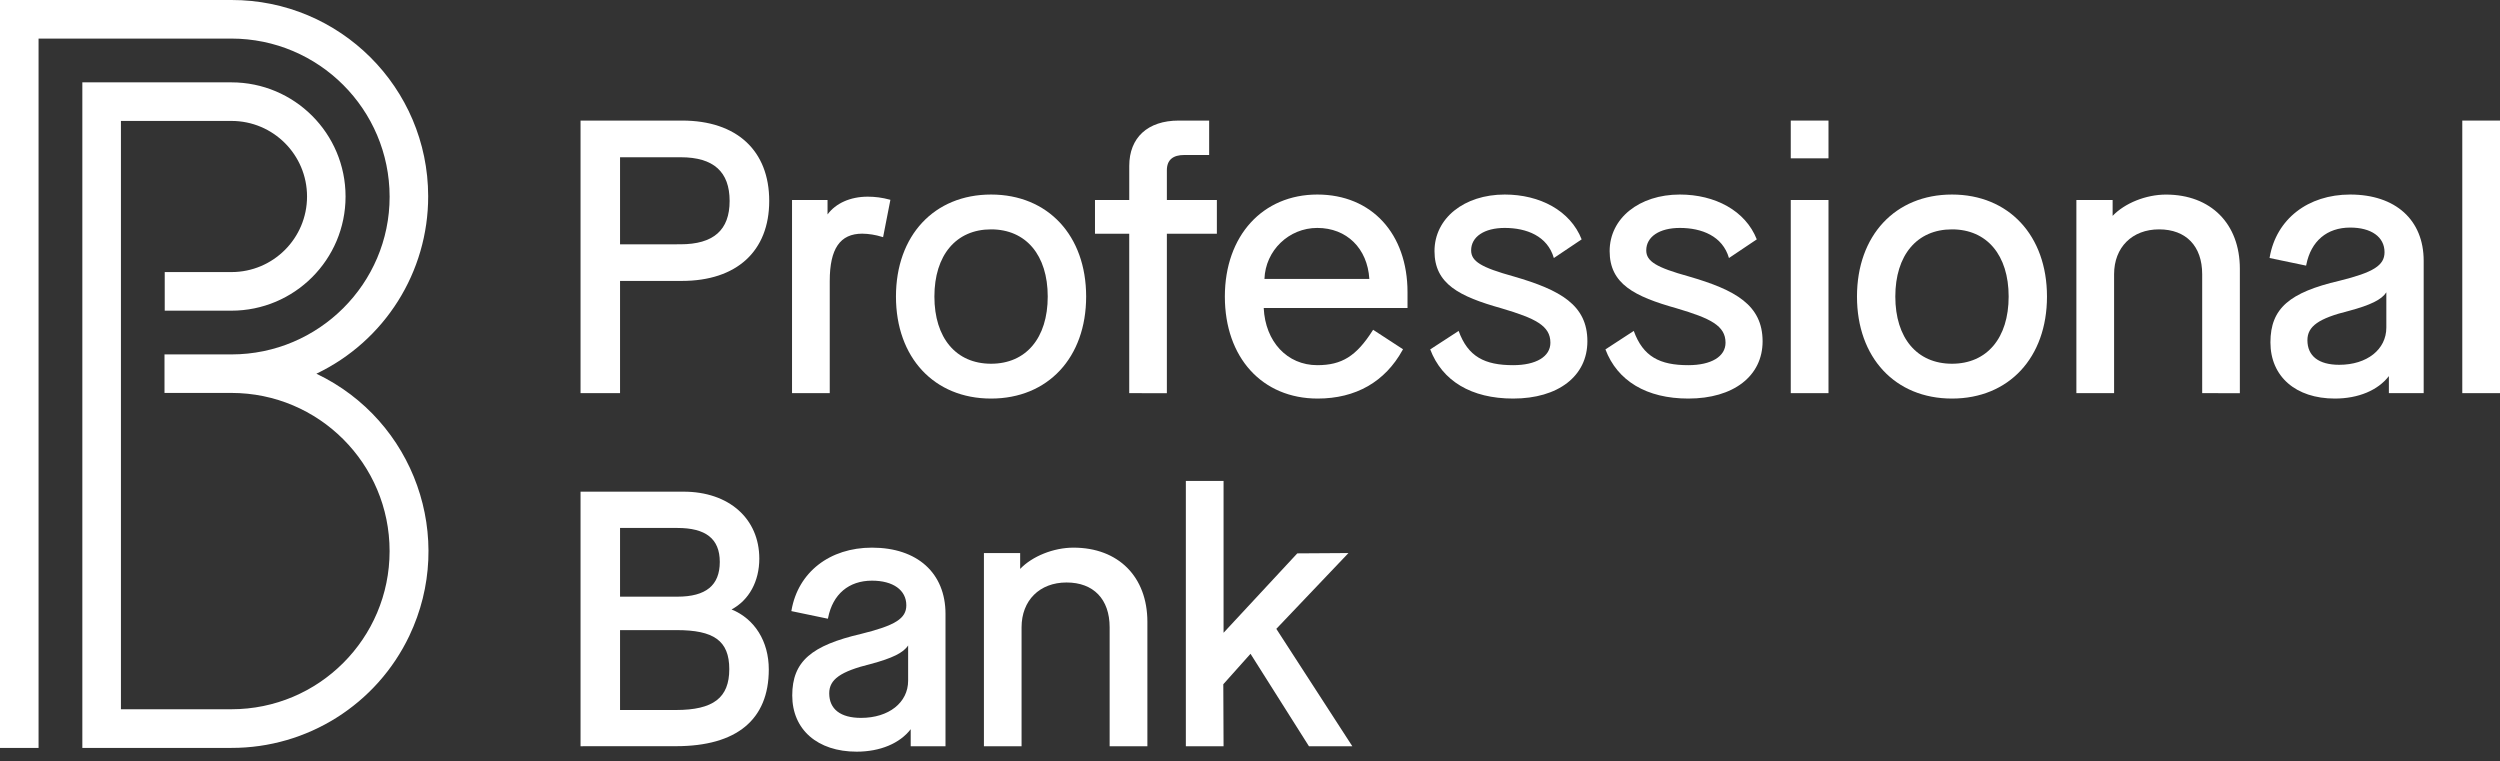
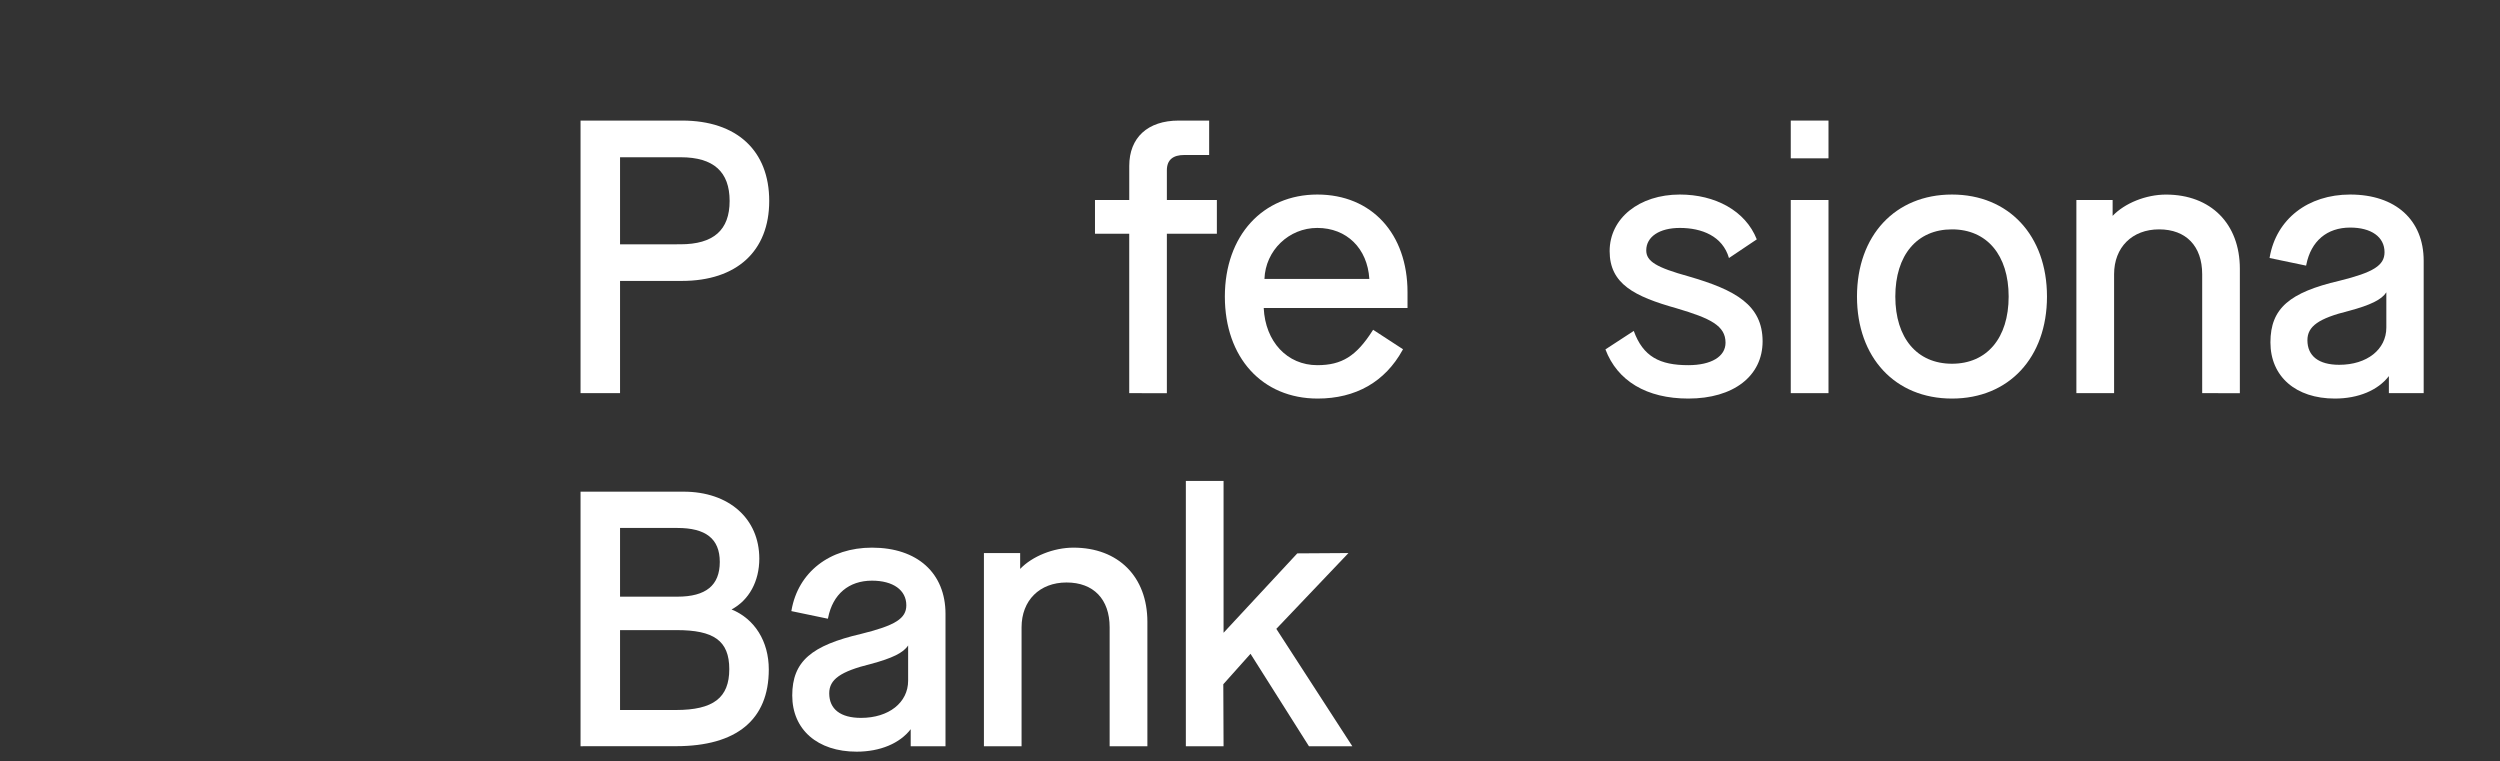
<svg xmlns="http://www.w3.org/2000/svg" width="174" height="53" viewBox="0 0 174 53" fill="none">
  <rect x="0" y="0" width="174" height="53" fill="#333333" stroke="none" />
  <path d="M40.406 27.363V8.392H47.482C51.274 8.392 53.538 10.48 53.538 13.984C53.538 17.488 51.265 19.552 47.457 19.552H43.155V27.362H40.406V27.363ZM47.351 17.003C49.66 17.003 50.782 16.016 50.782 13.987C50.782 11.959 49.668 10.945 47.375 10.945H43.155V17.007L47.351 17.003Z" fill="white" />
-   <path d="M55.125 27.363V13.92H57.597V14.925C58.163 14.152 59.177 13.688 60.395 13.688C60.906 13.688 61.416 13.756 61.909 13.891L61.972 13.907L61.463 16.507L61.39 16.486C60.945 16.346 60.482 16.27 60.014 16.263C58.469 16.263 57.75 17.307 57.75 19.558V27.361L55.125 27.363Z" fill="white" />
-   <path d="M68.978 27.74C65.019 27.74 62.359 24.887 62.359 20.64C62.359 16.393 65.019 13.54 68.978 13.54C72.937 13.54 75.596 16.393 75.596 20.64C75.596 24.887 72.936 27.74 68.978 27.74ZM68.978 15.964C66.548 15.964 65.034 17.756 65.034 20.64C65.034 23.523 66.542 25.316 68.978 25.316C71.414 25.316 72.922 23.523 72.922 20.64C72.922 17.756 71.408 15.964 68.978 15.964Z" fill="white" />
  <path d="M78.594 27.363V16.266H76.211V13.92H78.596V11.549C78.596 9.577 79.882 8.392 82.039 8.392H84.157V10.788H82.417C81.658 10.788 81.214 11.115 81.214 11.848V13.92H84.694V16.269H81.214V27.367L78.594 27.363Z" fill="white" />
  <path d="M91.71 27.74C87.846 27.74 85.25 24.887 85.25 20.64C85.25 16.393 87.896 13.54 91.684 13.54C95.473 13.54 97.963 16.271 97.963 20.338V21.438H87.955C88.064 23.783 89.59 25.416 91.684 25.416C93.392 25.416 94.398 24.787 95.53 23.013L95.568 22.952L97.649 24.308L97.619 24.363C96.403 26.572 94.359 27.74 91.71 27.74ZM95.306 19.415C95.175 17.284 93.727 15.864 91.684 15.864C89.702 15.863 88.075 17.434 88.006 19.415H95.306Z" fill="white" />
-   <path d="M105.358 19.242C103.084 18.613 102.391 18.189 102.391 17.425C102.391 16.477 103.309 15.864 104.73 15.864C106.247 15.864 107.705 16.426 108.148 17.959L110.083 16.66C109.294 14.657 107.173 13.54 104.729 13.54C101.897 13.54 99.841 15.195 99.841 17.477C99.841 19.758 101.552 20.631 104.507 21.46C106.858 22.156 107.908 22.666 107.908 23.853C107.908 24.817 106.914 25.416 105.313 25.416C103.334 25.416 102.17 24.826 101.521 23.032L99.543 24.318C100.374 26.511 102.402 27.74 105.313 27.74C108.453 27.74 110.482 26.175 110.482 23.753C110.483 21.228 108.605 20.184 105.358 19.242Z" fill="white" />
  <path d="M117.546 19.242C115.273 18.613 114.579 18.189 114.579 17.425C114.579 16.477 115.498 15.864 116.919 15.864C118.435 15.864 119.893 16.426 120.336 17.959L122.272 16.66C121.484 14.657 119.363 13.54 116.919 13.54C114.086 13.54 112.031 15.195 112.031 17.477C112.031 19.758 113.742 20.631 116.697 21.46C119.047 22.156 120.097 22.666 120.097 23.853C120.097 24.817 119.103 25.416 117.503 25.416C115.523 25.416 114.36 24.826 113.71 23.032L111.738 24.318C112.569 26.511 114.598 27.74 117.509 27.74C120.648 27.74 122.677 26.175 122.677 23.753C122.671 21.228 120.793 20.184 117.546 19.242Z" fill="white" />
  <path d="M124.637 27.363V13.92H127.263V27.363H124.637Z" fill="white" />
  <path d="M124.637 11.02V8.392H127.263V11.02H124.637Z" fill="white" />
  <path d="M135.858 27.74C131.899 27.74 129.246 24.887 129.246 20.64C129.246 16.393 131.905 13.54 135.858 13.54C139.811 13.54 142.47 16.393 142.47 20.64C142.47 24.887 139.817 27.74 135.858 27.74ZM135.858 15.964C133.422 15.964 131.914 17.756 131.914 20.64C131.914 23.523 133.422 25.316 135.858 25.316C138.294 25.316 139.802 23.523 139.802 20.64C139.802 17.756 138.288 15.964 135.858 15.964Z" fill="white" />
  <path d="M153.272 27.363V19.083C153.272 17.131 152.151 15.964 150.273 15.964C148.395 15.964 147.141 17.218 147.141 19.083V27.363H144.516V13.92H147.039V15.024C147.877 14.144 149.353 13.543 150.751 13.543C153.874 13.543 155.894 15.571 155.894 18.709V27.366L153.272 27.363Z" fill="white" />
  <path d="M162.506 27.74C159.782 27.74 158.022 26.204 158.022 23.829C158.022 21.453 159.368 20.349 162.82 19.543C165.199 18.954 165.963 18.471 165.963 17.552C165.963 16.495 165.046 15.839 163.572 15.839C161.958 15.839 160.846 16.779 160.52 18.419L160.506 18.488L157.961 17.957L157.973 17.891C158.437 15.247 160.634 13.54 163.572 13.54C166.728 13.54 168.688 15.307 168.688 18.154V27.363H166.266V26.176C165.51 27.161 164.145 27.74 162.506 27.74ZM166.089 20.346C165.766 20.852 164.988 21.235 163.488 21.636C161.381 22.157 160.596 22.71 160.596 23.678C160.596 24.782 161.383 25.39 162.811 25.39C164.741 25.39 166.089 24.325 166.089 22.799V20.346Z" fill="white" />
-   <path d="M174 8.392H171.375V27.363H174V8.392Z" fill="white" />
  <path d="M40.406 51.938V34.22H47.578C50.73 34.22 52.848 36.094 52.848 38.884C52.848 40.462 52.128 41.775 50.917 42.417C52.525 43.074 53.508 44.635 53.508 46.593C53.508 50.088 51.274 51.935 47.046 51.935L40.406 51.938ZM47.046 49.416C49.647 49.416 50.758 48.565 50.758 46.572C50.758 44.58 49.663 43.856 47.098 43.856H43.155V49.416H47.046ZM47.148 41.528C49.133 41.528 50.097 40.738 50.097 39.111C50.097 37.485 49.105 36.746 47.148 36.746H43.155V41.528H47.148Z" fill="white" />
  <path d="M59.623 52.316C56.899 52.316 55.14 50.781 55.14 48.404C55.14 46.027 56.485 44.924 59.937 44.118C62.316 43.53 63.08 43.046 63.08 42.127C63.08 41.071 62.163 40.414 60.689 40.414C59.077 40.414 57.963 41.355 57.637 42.995L57.623 43.063L55.078 42.533L55.09 42.467C55.554 39.824 57.751 38.116 60.689 38.116C63.846 38.116 65.807 39.884 65.807 42.73V51.939H63.385V50.753C62.629 51.736 61.263 52.316 59.623 52.316ZM63.206 44.922C62.884 45.429 62.105 45.812 60.605 46.213C58.498 46.733 57.714 47.287 57.714 48.253C57.714 49.358 58.5 49.965 59.928 49.965C61.858 49.965 63.206 48.901 63.206 47.375V44.922Z" fill="white" />
  <path d="M77.231 51.939V43.66C77.231 41.706 76.111 40.541 74.233 40.541C72.355 40.541 71.101 41.793 71.101 43.66V51.939H68.481V38.492H71.003V39.597C71.842 38.717 73.323 38.116 74.715 38.116C77.839 38.116 79.858 40.144 79.858 43.282V51.939H77.231Z" fill="white" />
  <path d="M91.103 51.939L87.036 45.504L85.142 47.623L85.16 51.939H82.535V33.472H85.16V44.041L90.291 38.515L93.853 38.492L88.832 43.768L94.122 51.939H91.103Z" fill="white" />
-   <path d="M5.731 52.054V5.732H16.105C20.494 5.732 24.051 9.289 24.051 13.677C24.051 18.066 20.494 21.623 16.105 21.623H11.465V18.936H16.111C19.016 18.936 21.37 16.581 21.37 13.676C21.37 10.772 19.016 8.417 16.111 8.417H8.417V49.364H16.105C22.185 49.365 27.115 44.438 27.116 38.358C27.117 32.279 22.189 27.349 16.11 27.348H11.449V24.667H16.124C22.186 24.66 27.118 19.737 27.118 13.694C27.111 7.615 22.186 2.69 16.108 2.685H2.684V52.054H0V1.99463e-05H16.105C23.657 -0.013 29.788 6.098 29.801 13.65C29.811 18.925 26.783 23.736 22.021 26.01C28.845 29.263 31.741 37.432 28.488 44.256C26.213 49.029 21.392 52.065 16.105 52.054H5.731Z" fill="white" />
</svg>